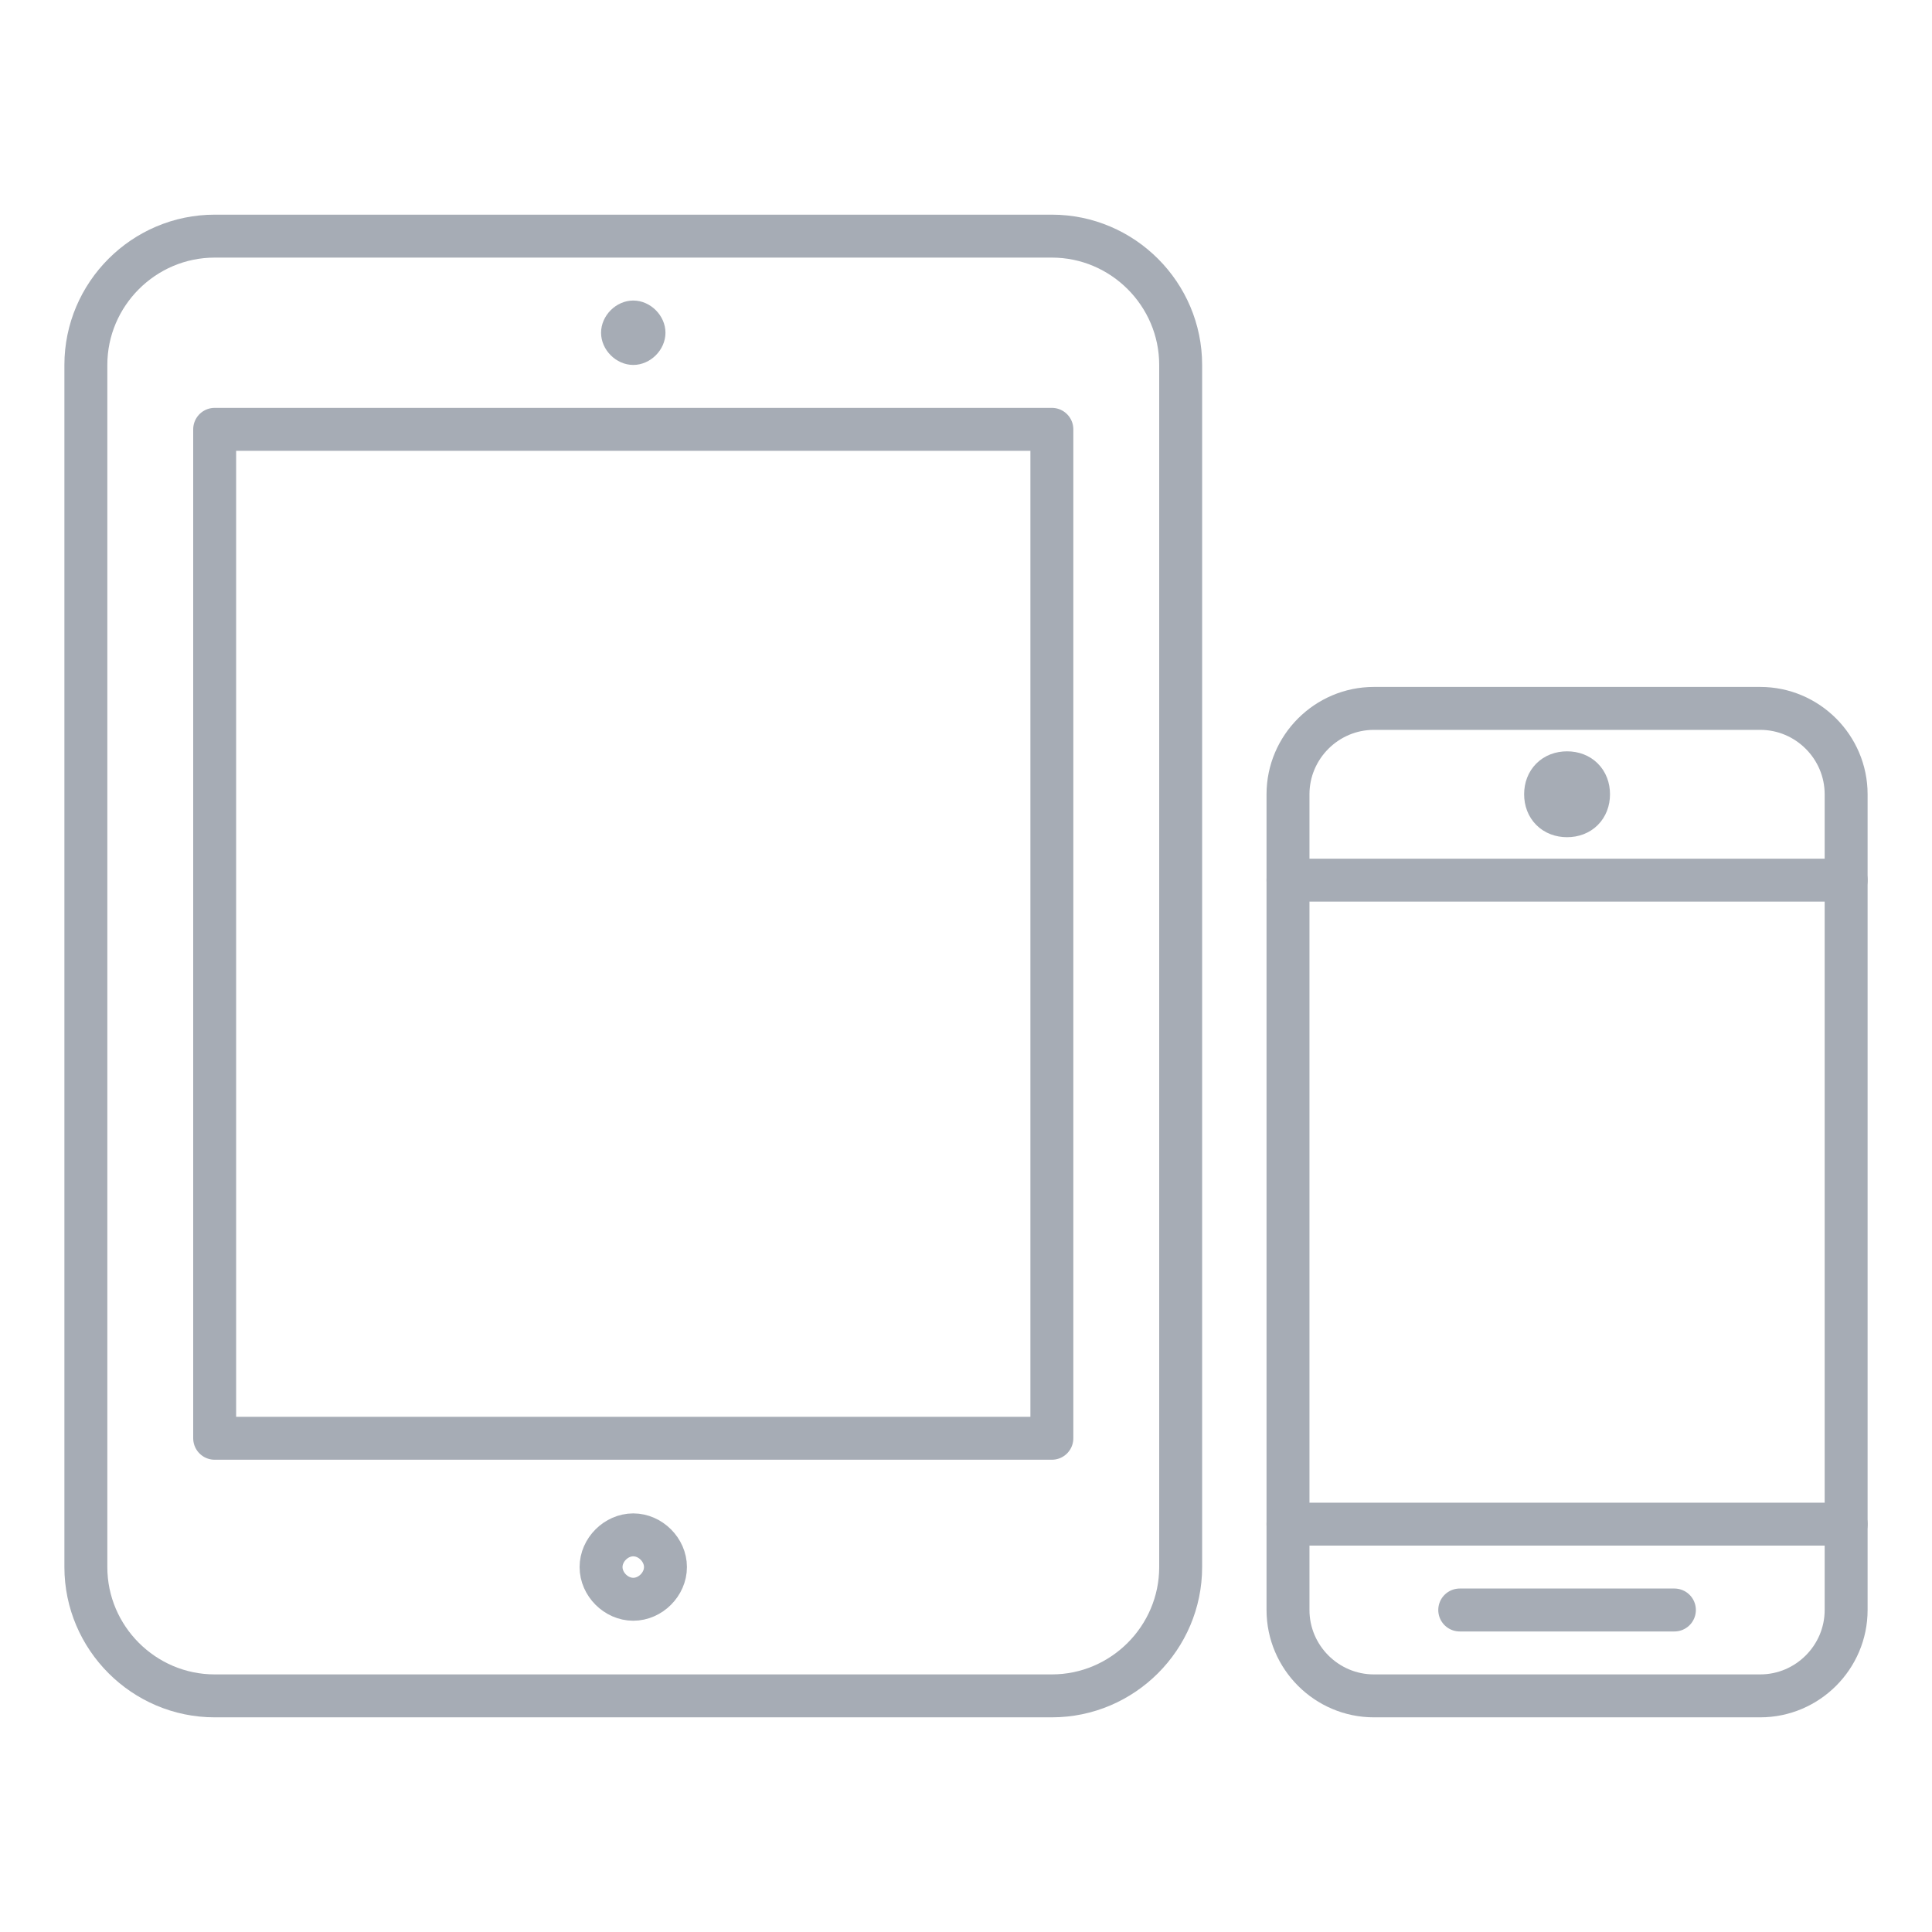
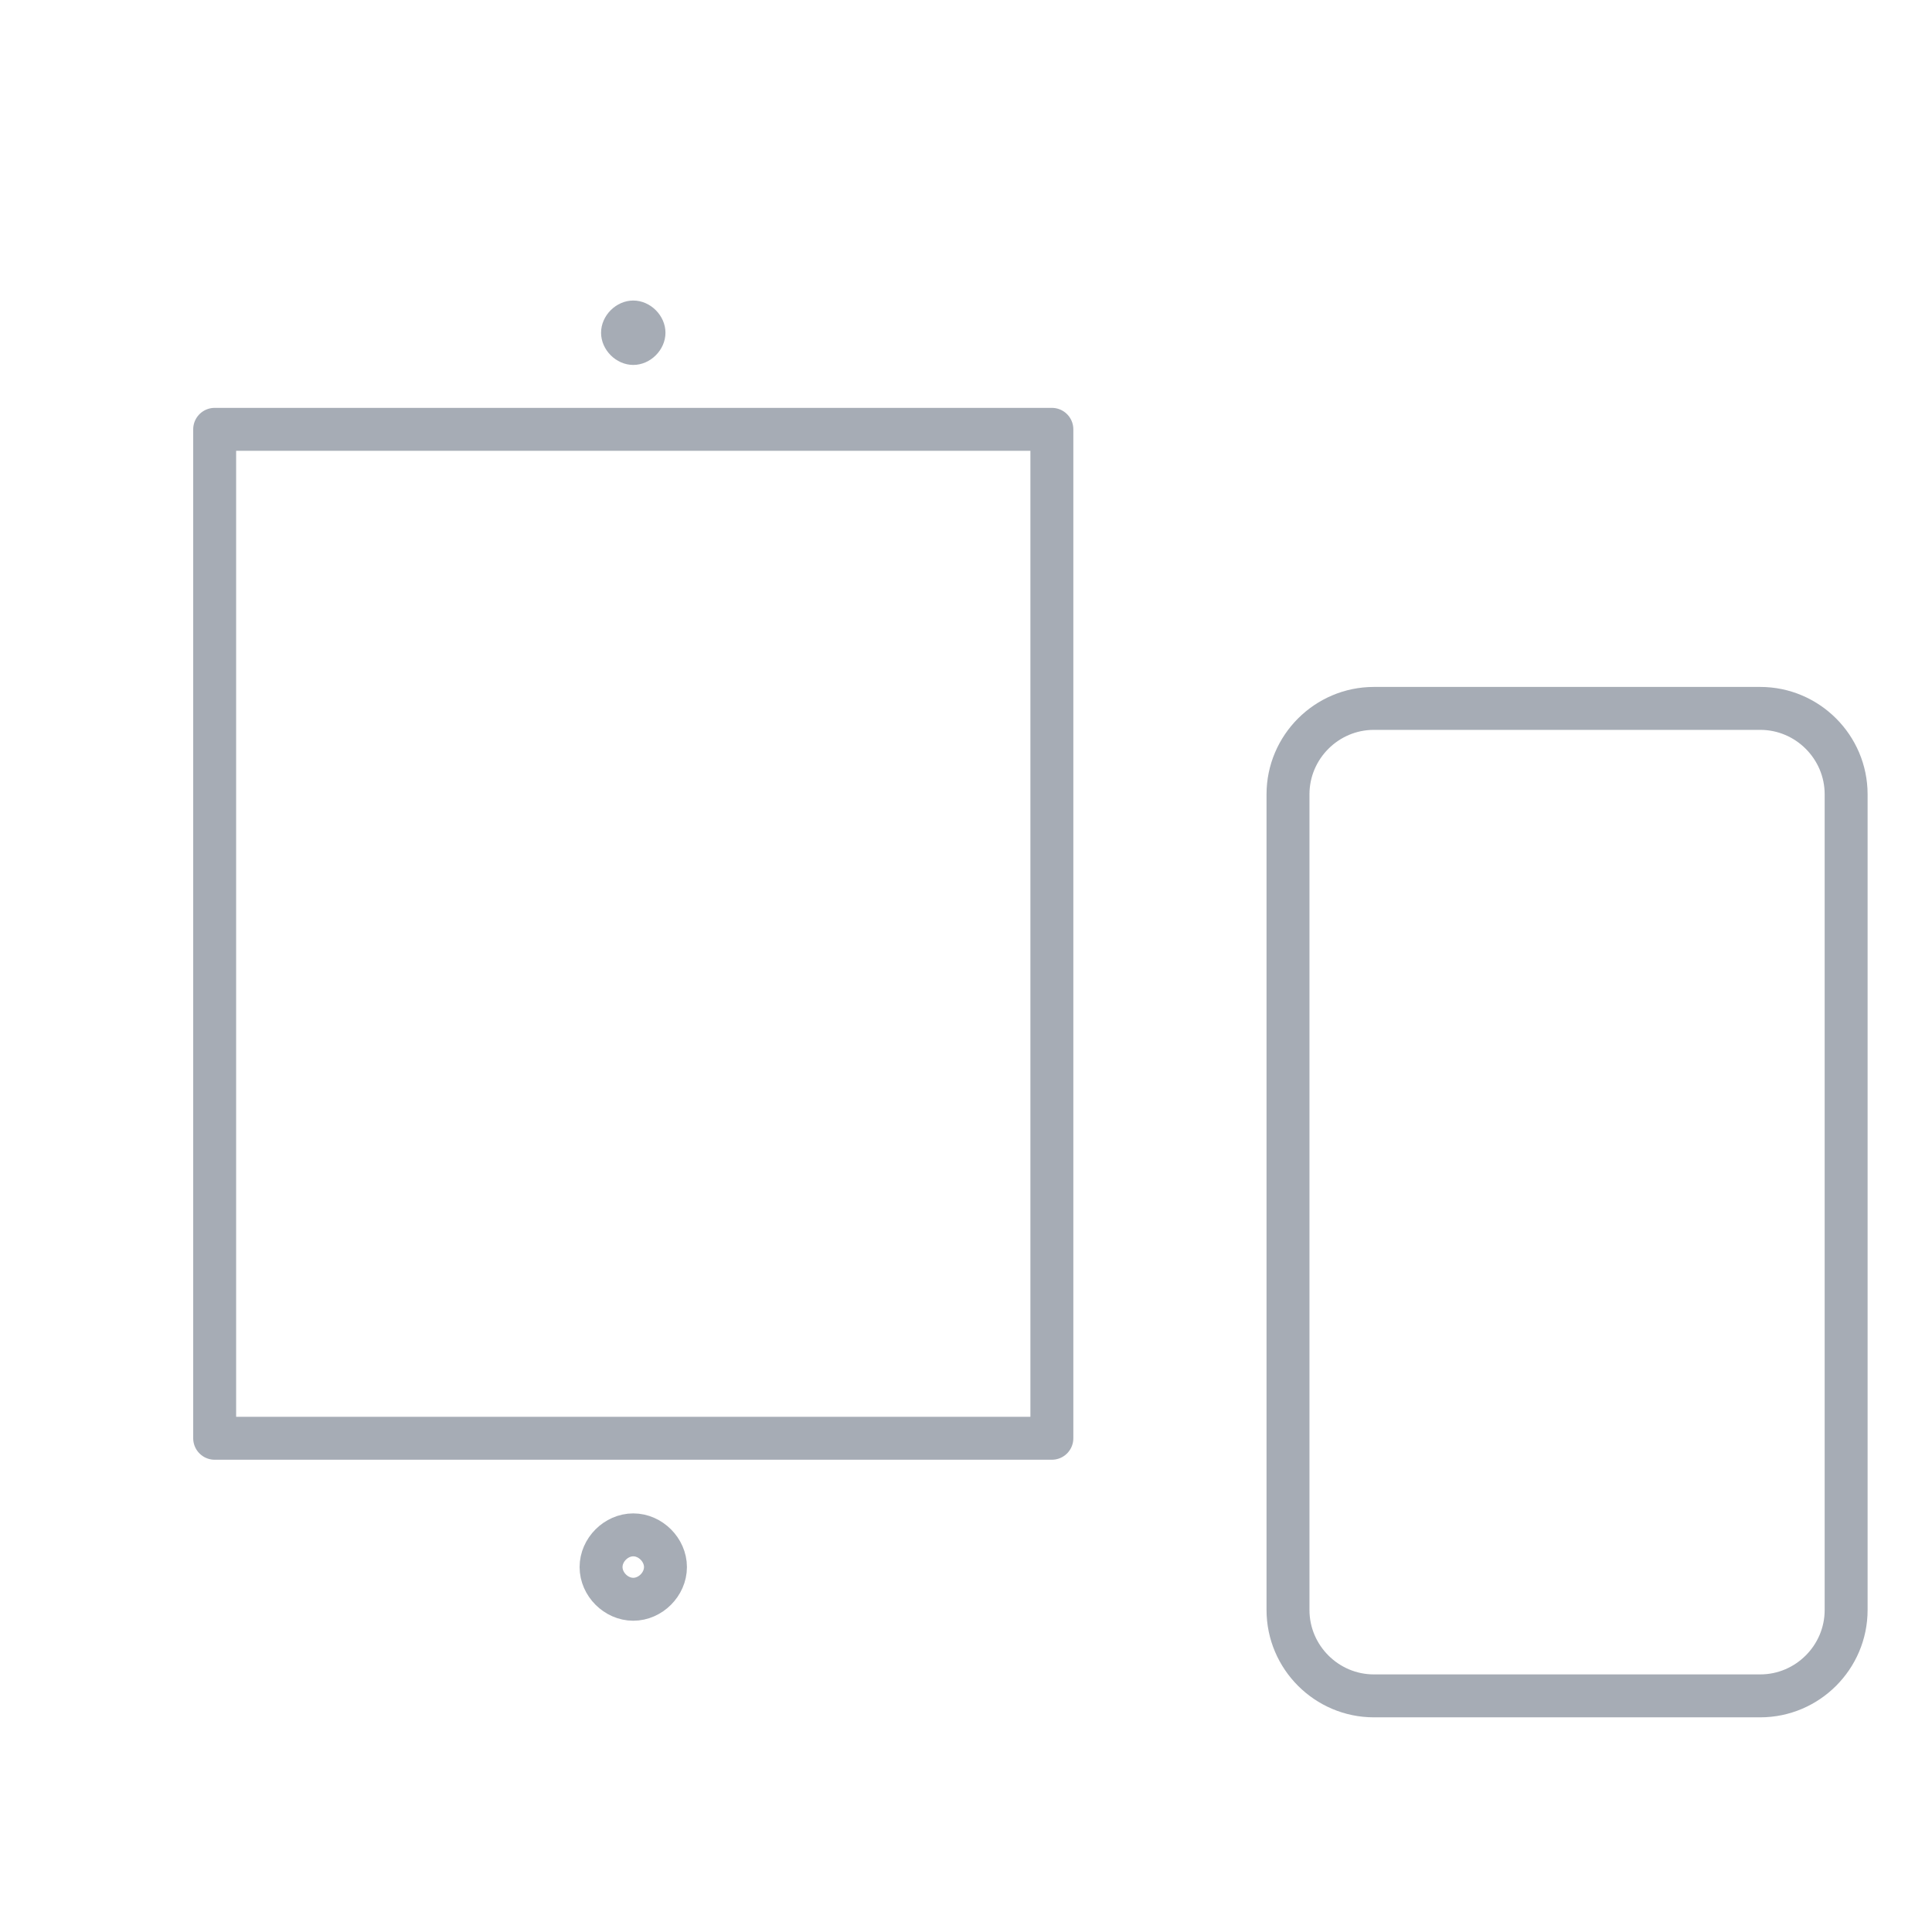
<svg xmlns="http://www.w3.org/2000/svg" version="1.1" id="Layer_1" x="0px" y="0px" viewBox="0 0 90 90" style="enable-background:new 0 0 90 90;" xml:space="preserve">
  <style type="text/css">
	.st0{fill:none;stroke:#A6ACB5;stroke-width:2;stroke-linecap:round;stroke-linejoin:round;stroke-miterlimit:10;}
	.st1{fill:#A6ACB5;}
	.st2{fill:none;stroke:#A6ACB5;stroke-width:2;stroke-linejoin:round;stroke-miterlimit:10;}
</style>
  <g id="XMLID_12683_">
    <g id="XMLID_15600_">
-       <path id="XMLID_15608_" class="st0" d="M55,73c0,3.3-2.7,6-6,6H10c-3.3,0-6-2.7-6-6V17c0-3.3,2.7-6,6-6h39c3.3,0,6,2.7,6,6V73z" />
      <rect id="XMLID_15607_" x="10" y="20" class="st0" width="39" height="47" />
      <g id="XMLID_15602_">
        <g id="XMLID_15603_">
          <g id="XMLID_15604_">
            <path class="st1" d="M29.5,14c-0.8,0-1.5,0.7-1.5,1.5s0.7,1.5,1.5,1.5s1.5-0.7,1.5-1.5S30.3,14,29.5,14L29.5,14z" />
          </g>
        </g>
      </g>
      <path id="XMLID_15601_" class="st2" d="M31,73c0,0.8-0.7,1.5-1.5,1.5l0,0c-0.8,0-1.5-0.7-1.5-1.5l0,0c0-0.8,0.7-1.5,1.5-1.5l0,0    C30.3,71.5,31,72.2,31,73L31,73z" />
    </g>
    <g id="XMLID_15592_">
      <path id="XMLID_15598_" class="st0" d="M60,37c0-2.2,1.8-4,4-4h18c2.2,0,4,1.8,4,4v38c0,2.2-1.8,4-4,4H64c-2.2,0-4-1.8-4-4V37z" />
-       <line id="XMLID_15596_" class="st0" x1="60" y1="41" x2="86" y2="41" />
-       <line id="XMLID_15595_" class="st0" x1="60" y1="71" x2="86" y2="71" />
-       <line id="XMLID_15594_" class="st0" x1="78" y1="75" x2="68" y2="75" />
-       <path id="XMLID_15593_" class="st2" d="M73,36c0.6,0,1,0.4,1,1l0,0c0,0.6-0.4,1-1,1l0,0c-0.6,0-1-0.4-1-1l0,0    C72,36.4,72.4,36,73,36L73,36z" />
    </g>
  </g>
</svg>